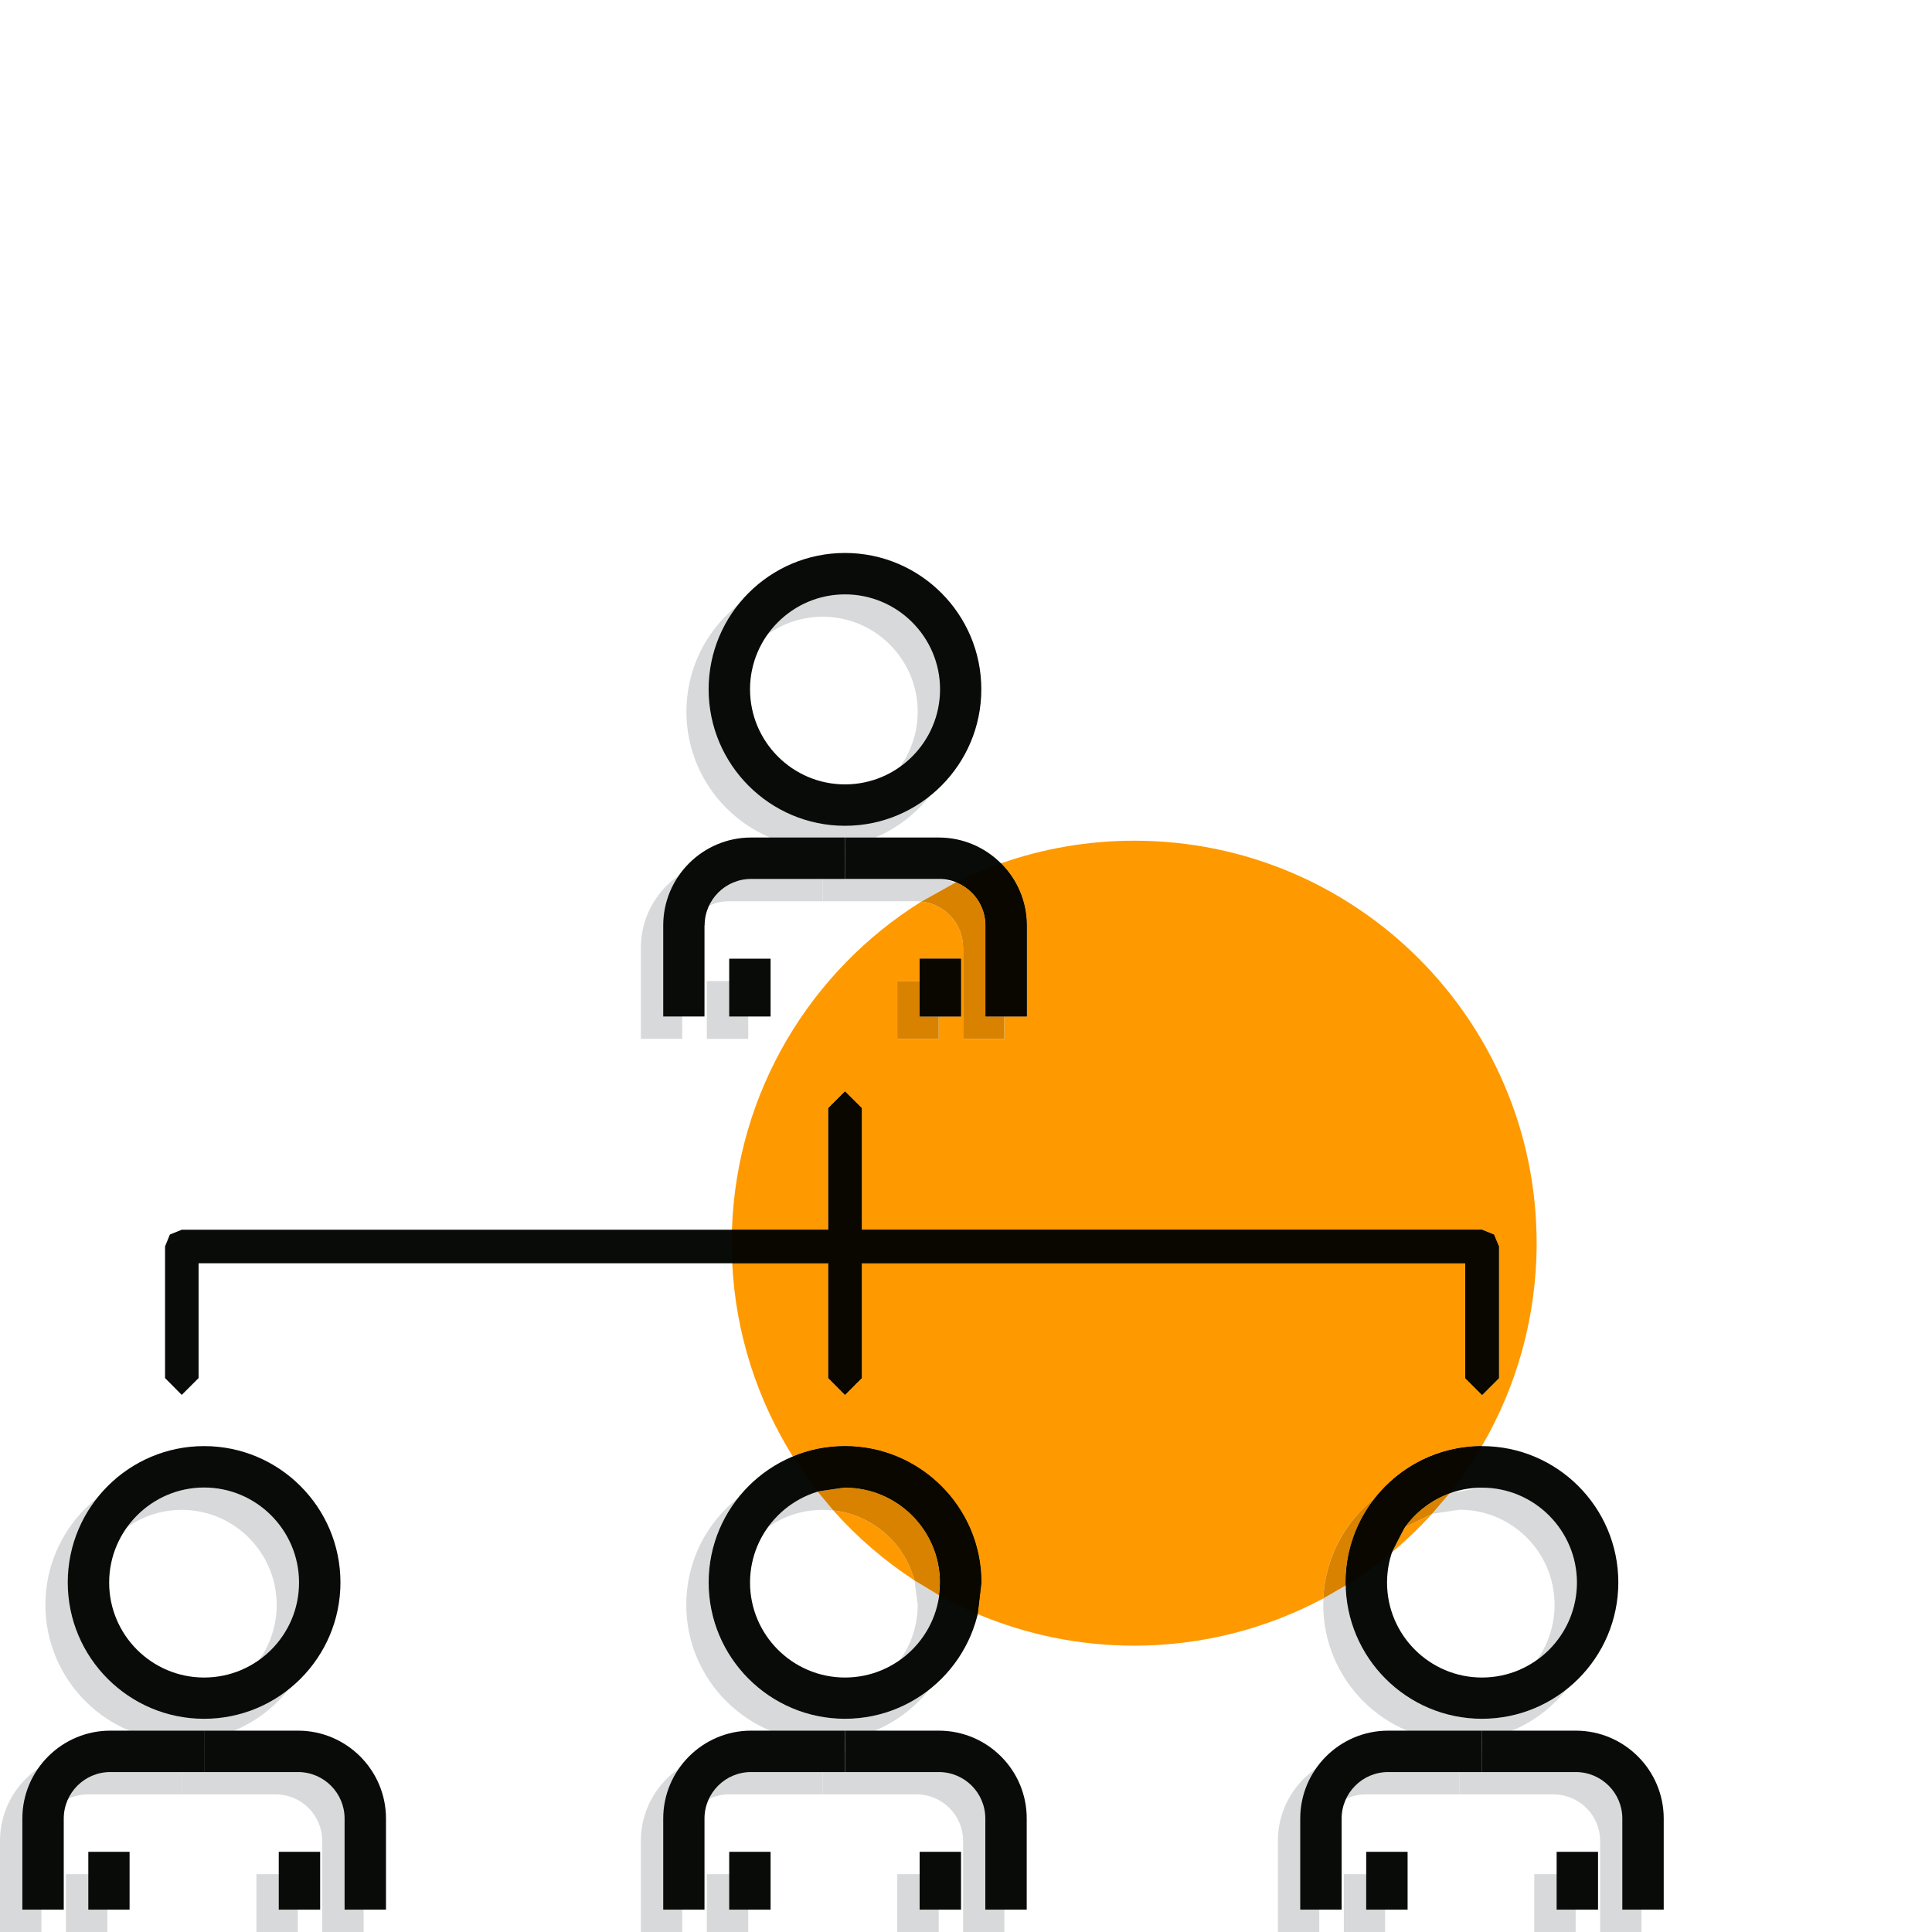
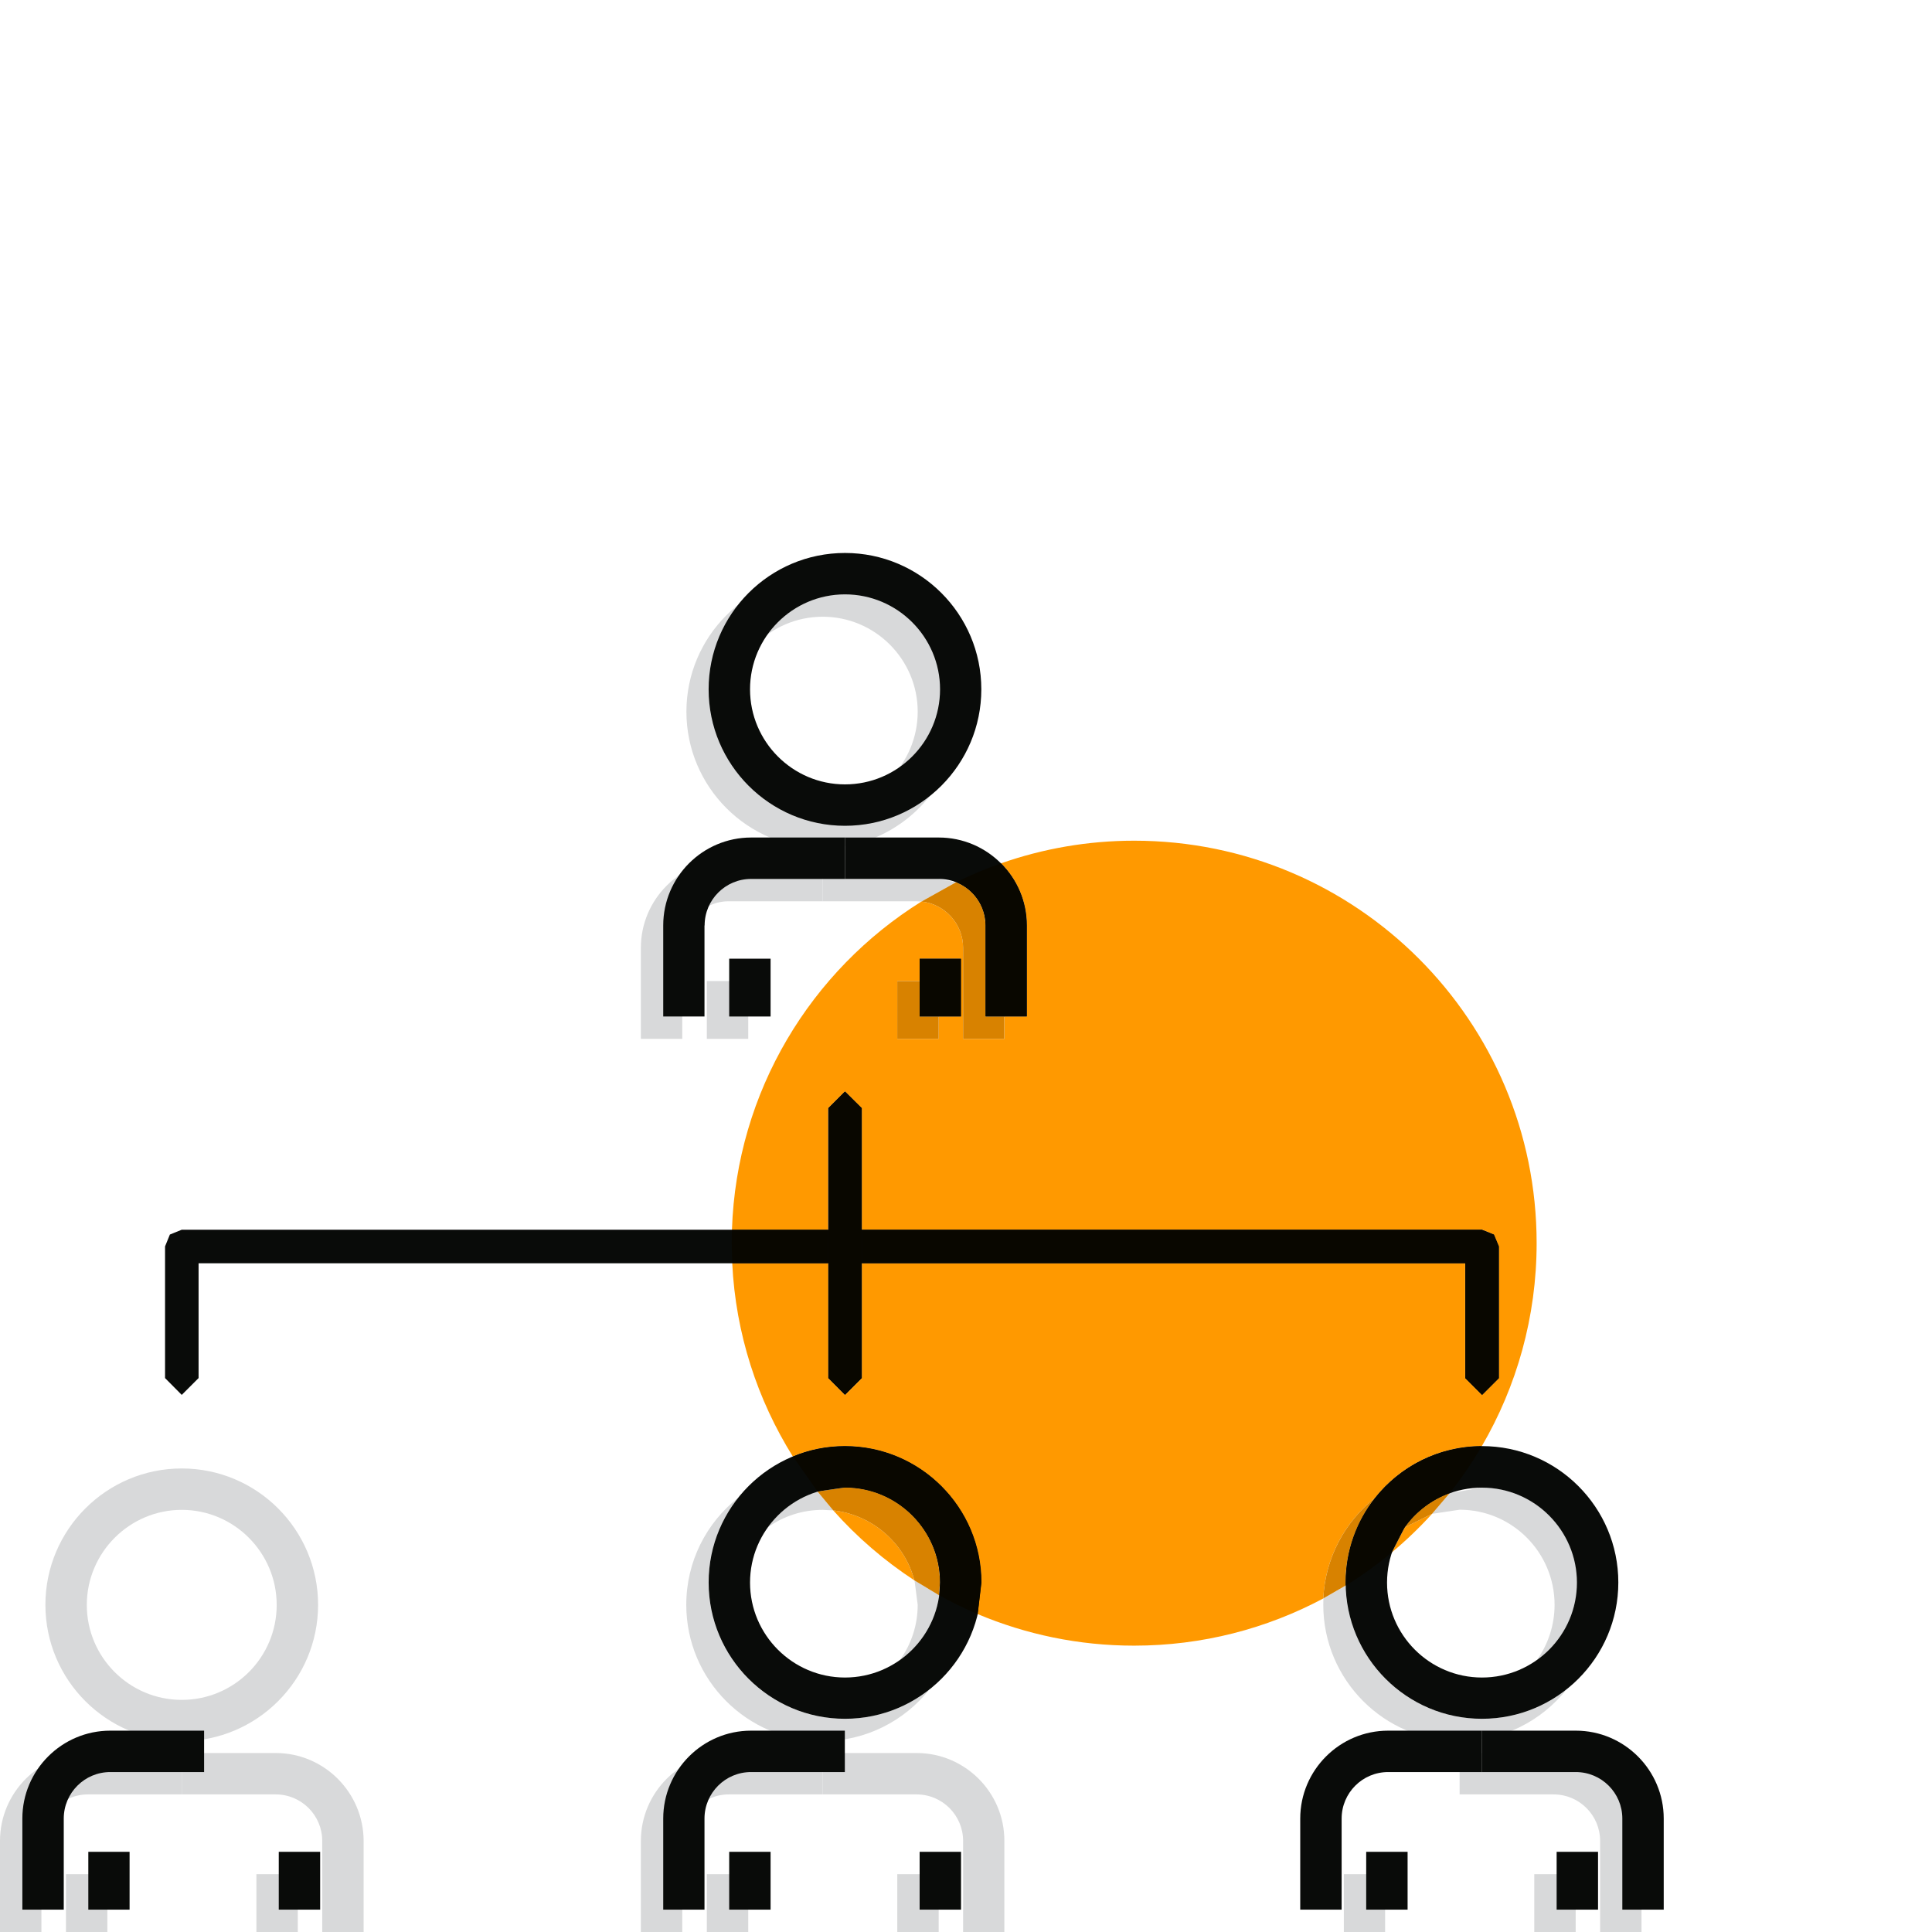
<svg xmlns="http://www.w3.org/2000/svg" version="1.1" x="0px" y="0px" viewBox="0 0 14 14" style="enable-background:new 0 0 14 14;" xml:space="preserve">
  <style type="text/css">
	.st0{clip-path:url(#SVGID_2_);fill:#FFFFFF;}
	.st1{clip-path:url(#SVGID_6_);fill:#FFFFFF;}
	.st2{clip-path:url(#SVGID_10_);fill:#FFFFFF;}
	.st3{clip-path:url(#SVGID_12_);fill:#FFFFFF;}
	.st4{clip-path:url(#SVGID_14_);fill:#FFFFFF;}
	.st5{clip-path:url(#SVGID_16_);fill:#FFFFFF;}
	.st6{fill:#F9FAFC;}
	.st7{fill:#FFFFFF;}
	.st8{fill:none;stroke:#FFAA00;stroke-width:5;stroke-miterlimit:10;}
	.st9{opacity:0.5;fill:none;stroke:#F9FAFC;stroke-width:3.75;stroke-miterlimit:10;}
	.st10{fill:#1C1C1C;}
	.st11{fill:none;stroke:#FFAA00;stroke-width:3.75;stroke-miterlimit:10;}
	.st12{fill:none;stroke:#F9FAFC;stroke-width:3.75;stroke-miterlimit:10;}
	.st13{fill:none;stroke:#FFAA00;stroke-width:11;stroke-miterlimit:10;}
	.st14{fill:#D8D9DA;}
	.st15{fill:#090B09;}
	.st16{fill:#FF9900;}
	.st17{fill:none;stroke:#090B09;stroke-miterlimit:10;}
	.st18{fill:none;stroke:#090B09;stroke-width:1.5;stroke-miterlimit:10;}
	.st19{fill:none;stroke:#000000;stroke-width:1.866;stroke-linecap:round;stroke-miterlimit:10;}
	.st20{fill:none;stroke:#090B09;stroke-width:1.5;stroke-linecap:round;stroke-linejoin:round;stroke-miterlimit:10;}
	.st21{fill:none;stroke:#D8D9DA;stroke-width:1.803;stroke-linecap:round;stroke-miterlimit:10;}
	.st22{fill:none;stroke:#000000;stroke-width:1.803;stroke-linecap:round;stroke-miterlimit:10;}
	.st23{fill:none;stroke:#000000;stroke-width:1.803;stroke-linecap:round;stroke-linejoin:round;stroke-miterlimit:10;}
	.st24{fill:#D7D9DA;}
	.st25{fill:#1D1D1B;}
	.st26{fill-rule:evenodd;clip-rule:evenodd;fill:#D7D9DA;}
	.st27{fill-rule:evenodd;clip-rule:evenodd;fill:#090B09;}
	.st28{fill:#D88200;}
	.st29{fill:#090700;}
	.st30{fill:#9B9D9F;}
	.st31{fill:#B7B9BA;}
	.st32{fill:#B76F00;}
	.st33{fill:#D78200;}
</style>
  <g id="screenshot">
</g>
  <g id="Laag_2">
</g>
  <g id="buttons">
</g>
  <g id="Laag_3">
</g>
  <g id="Laag_5">
    <g id="organogram_1_">
      <polyline class="st15" points="1.439,9.986 1.439,9.154 10.617,9.154 10.617,9.986 10.739,10.108 10.861,9.986 10.861,9.032     10.825,8.946 10.739,8.911 1.317,8.911 1.231,8.946 1.196,9.032 1.196,9.986 1.317,10.108 1.439,9.986   " />
      <polyline class="st15" points="6.002,8.03 6.002,9.986 6.123,10.108 6.245,9.986 6.245,8.03 6.123,7.909 6.002,8.03   " />
      <path class="st14" d="M5.962,5.846c-0.38,0-0.689-0.309-0.689-0.689c0-0.379,0.309-0.688,0.689-0.688    c0.379,0,0.688,0.309,0.688,0.688C6.65,5.537,6.341,5.846,5.962,5.846 M5.962,4.169c-0.545,0-0.988,0.443-0.988,0.988    s0.443,0.989,0.988,0.989l0.162-0.014V6.069h0.219C6.699,5.919,6.95,5.567,6.95,5.157C6.95,4.612,6.506,4.169,5.962,4.169" />
      <polyline class="st14" points="5.422,7.109 5.122,7.109 5.122,7.528 5.422,7.528 5.422,7.109   " />
      <path class="st14" d="M5.962,6.231H5.281c-0.351,0-0.637,0.286-0.637,0.637v0.66h0.3v-0.66c0-0.186,0.151-0.337,0.337-0.337h0.681    V6.231" />
      <polyline class="st14" points="6.123,6.231 5.962,6.231 5.962,6.531 6.642,6.531 6.677,6.533 6.928,6.393 6.803,6.369     6.123,6.369 6.123,6.231   " />
      <path class="st15" d="M6.123,5.984c0.545,0,0.988-0.444,0.988-0.989S6.668,4.007,6.123,4.007S5.135,4.45,5.135,4.995    S5.578,5.984,6.123,5.984z M6.123,4.307c0.38,0,0.689,0.309,0.689,0.688c0,0.38-0.309,0.689-0.689,0.689    c-0.379,0-0.688-0.309-0.688-0.689C5.435,4.616,5.744,4.307,6.123,4.307z" />
      <rect x="5.284" y="6.947" class="st15" width="0.3" height="0.419" />
      <polyline class="st15" points="6.664,7.366 6.964,7.366 6.964,6.947 6.664,6.947 6.664,7.366   " />
      <path class="st15" d="M5.106,6.706c0-0.186,0.151-0.337,0.337-0.337h0.68V6.069h-0.68c-0.351,0-0.637,0.286-0.637,0.637v0.66    h0.299V6.706z" />
      <path class="st15" d="M6.123,6.069v0.3h0.68c0.187,0,0.338,0.151,0.338,0.337v0.66h0.299v-0.66c0-0.351-0.286-0.637-0.637-0.637    H6.123" />
      <path class="st14" d="M1.317,12.318c-0.38,0-0.688-0.309-0.688-0.688s0.309-0.689,0.688-0.689s0.688,0.309,0.688,0.689    S1.697,12.318,1.317,12.318 M1.317,10.641c-0.545,0-0.988,0.443-0.988,0.988c0,0.545,0.443,0.988,0.988,0.988    s0.988-0.443,0.988-0.988C2.305,11.084,1.862,10.641,1.317,10.641" />
      <polyline class="st14" points="0.778,13.581 0.478,13.581 0.478,14 0.778,14 0.778,13.581   " />
      <polyline class="st14" points="2.158,13.581 1.858,13.581 1.858,14 2.158,14 2.158,13.581   " />
      <path class="st14" d="M1.317,12.703h-0.68C0.286,12.703,0,12.989,0,13.34V14H0.3v-0.66c0-0.186,0.151-0.337,0.337-0.337h0.68    V12.703" />
      <path class="st14" d="M1.998,12.703H1.317v0.3h0.681c0.186,0,0.337,0.151,0.337,0.337V14h0.3v-0.66    C2.634,12.989,2.349,12.703,1.998,12.703" />
-       <path class="st15" d="M2.467,11.467c0-0.545-0.443-0.988-0.988-0.988s-0.988,0.443-0.988,0.988s0.443,0.988,0.988,0.988    S2.467,12.012,2.467,11.467z M1.479,12.156c-0.38,0-0.688-0.309-0.688-0.688s0.309-0.689,0.688-0.689s0.688,0.309,0.688,0.689    S1.859,12.156,1.479,12.156z" />
      <rect x="0.64" y="13.419" class="st15" width="0.299" height="0.419" />
      <rect x="2.02" y="13.419" class="st15" width="0.3" height="0.419" />
      <path class="st15" d="M0.162,13.178v0.66h0.3v-0.66c0-0.186,0.151-0.337,0.337-0.337h0.68v-0.3h-0.68    C0.448,12.541,0.162,12.827,0.162,13.178z" />
-       <path class="st15" d="M2.16,12.541H1.479v0.3H2.16c0.186,0,0.337,0.151,0.337,0.337v0.66h0.3v-0.66    C2.797,12.827,2.511,12.541,2.16,12.541z" />
      <path class="st14" d="M6.627,11.452l0.023,0.177c0,0.148-0.047,0.286-0.128,0.399c0.151-0.108,0.258-0.276,0.284-0.468    L6.627,11.452 M5.348,10.854c-0.229,0.181-0.375,0.461-0.375,0.775c0,0.545,0.443,0.988,0.988,0.988    c0.313,0,0.593-0.147,0.774-0.375c-0.168,0.133-0.381,0.213-0.613,0.213c-0.545,0-0.988-0.443-0.988-0.988    C5.135,11.236,5.215,11.023,5.348,10.854 M5.924,10.808c-0.147,0.044-0.274,0.137-0.361,0.26c0.112-0.08,0.25-0.127,0.399-0.127    l0.077,0.004L5.924,10.808" />
      <polyline class="st14" points="5.422,13.581 5.122,13.581 5.122,14 5.422,14 5.422,13.581   " />
      <polyline class="st14" points="6.802,13.581 6.502,13.581 6.502,14 6.802,14 6.802,13.581   " />
      <path class="st14" d="M5.962,12.703H5.281c-0.351,0-0.637,0.286-0.637,0.637V14h0.3v-0.66c0-0.186,0.151-0.337,0.337-0.337h0.681    V12.703" />
      <path class="st14" d="M6.642,12.703h-0.68v0.3h0.68c0.186,0,0.337,0.151,0.337,0.337V14h0.299v-0.66    C7.279,12.989,6.993,12.703,6.642,12.703" />
      <path class="st15" d="M7.112,11.467c0-0.545-0.444-0.988-0.989-0.988s-0.988,0.443-0.988,0.988s0.443,0.988,0.988,0.988    S7.112,12.012,7.112,11.467 M6.123,12.156c-0.379,0-0.688-0.309-0.688-0.688s0.309-0.688,0.688-0.688    c0.38,0,0.689,0.309,0.689,0.688S6.503,12.156,6.123,12.156" />
      <rect x="5.284" y="13.419" class="st15" width="0.3" height="0.419" />
      <rect x="6.664" y="13.419" class="st15" width="0.3" height="0.419" />
      <path class="st15" d="M4.806,13.178v0.66h0.299v-0.66c0-0.186,0.151-0.337,0.337-0.337h0.68v-0.3h-0.68    C5.092,12.541,4.806,12.827,4.806,13.178z" />
-       <path class="st15" d="M6.803,12.541h-0.68v0.3h0.68c0.187,0,0.337,0.151,0.337,0.337v0.66h0.3v-0.66    C7.441,12.827,7.155,12.541,6.803,12.541z" />
      <path class="st14" d="M9.751,11.49L9.59,11.583l-0.001,0.046c0,0.545,0.443,0.988,0.988,0.988c0.313,0,0.594-0.147,0.775-0.375    c-0.168,0.133-0.381,0.213-0.613,0.213C10.202,12.456,9.763,12.024,9.751,11.49 M10.739,10.779l-0.234,0.041l-0.128,0.15l0.2-0.03    c0.38,0,0.688,0.309,0.688,0.689c0,0.148-0.047,0.286-0.127,0.399c0.175-0.125,0.29-0.33,0.29-0.561    C11.427,11.087,11.119,10.779,10.739,10.779" />
      <polyline class="st14" points="10.037,13.581 9.738,13.581 9.738,14 10.037,14 10.037,13.581   " />
      <polyline class="st14" points="11.418,13.581 11.118,13.581 11.118,14 11.418,14 11.418,13.581   " />
-       <path class="st14" d="M10.577,12.703h-0.68c-0.351,0-0.637,0.286-0.637,0.637V14h0.3v-0.66c0-0.186,0.151-0.337,0.337-0.337h0.68    V12.703" />
      <path class="st14" d="M11.258,12.703h-0.681v0.3h0.681c0.186,0,0.337,0.151,0.337,0.337V14h0.3v-0.66    C11.894,12.989,11.609,12.703,11.258,12.703" />
      <path class="st15" d="M11.727,11.467c0-0.545-0.443-0.988-0.988-0.988s-0.988,0.443-0.988,0.988s0.443,0.988,0.988,0.988    S11.727,12.012,11.727,11.467 M10.739,12.156c-0.38,0-0.688-0.309-0.688-0.688s0.309-0.688,0.688-0.688s0.688,0.309,0.688,0.688    S11.119,12.156,10.739,12.156" />
      <rect x="9.9" y="13.419" class="st15" width="0.3" height="0.419" />
      <rect x="11.28" y="13.419" class="st15" width="0.3" height="0.419" />
      <path class="st15" d="M9.422,13.178v0.66h0.3v-0.66c0-0.186,0.151-0.337,0.337-0.337h0.68v-0.3h-0.68    C9.708,12.541,9.422,12.827,9.422,13.178z" />
      <path class="st15" d="M11.419,12.541h-0.68v0.3h0.68c0.186,0,0.337,0.151,0.337,0.337v0.66h0.3v-0.66    C12.056,12.827,11.77,12.541,11.419,12.541z" />
      <path class="st16" d="M6.664,7.109V6.947h0.299v0.419H6.802v0.162h-0.3V7.109H6.664 M8.219,6.092    c-0.338,0-0.663,0.058-0.965,0.164c0.115,0.115,0.187,0.274,0.187,0.45v0.66H7.279v0.162H6.979v-0.66    c0-0.174-0.133-0.318-0.302-0.335c-0.8,0.499-1.34,1.375-1.373,2.378h0.697V8.03l0.122-0.122L6.245,8.03v0.88h4.494l0.086,0.036    l0.036,0.086v0.954l-0.122,0.122l-0.122-0.122V9.154H6.245v0.833l-0.122,0.122L6.002,9.986V9.154H5.306    c0.025,0.513,0.183,0.99,0.439,1.4c0.116-0.049,0.244-0.075,0.377-0.075c0.545,0,0.989,0.443,0.989,0.988l-0.027,0.229    c0.349,0.147,0.731,0.229,1.134,0.229c0.496,0,0.962-0.124,1.371-0.342c0.014-0.295,0.157-0.556,0.375-0.729    c0.181-0.229,0.46-0.375,0.774-0.375c0.252-0.432,0.397-0.935,0.397-1.471C11.135,7.398,9.83,6.092,8.219,6.092" />
      <path class="st29" d="M6.002,8.911H5.304L5.302,9.008l0.004,0.146h0.695V8.911 M10.739,8.911H6.245v0.243h4.373v0.833l0.122,0.122    l0.122-0.122V9.032l-0.036-0.086L10.739,8.911" />
      <polyline class="st29" points="6.123,7.909 6.002,8.03 6.002,8.911 6.002,9.154 6.002,9.986 6.123,10.108 6.245,9.986     6.245,9.154 6.245,8.911 6.245,8.03 6.123,7.909   " />
      <polyline class="st28" points="6.664,7.109 6.502,7.109 6.502,7.528 6.802,7.528 6.802,7.366 6.664,7.366 6.664,7.109   " />
      <path class="st28" d="M6.928,6.393l-0.251,0.14C6.846,6.55,6.979,6.694,6.979,6.868v0.66h0.299V7.366H7.141v-0.66    C7.141,6.564,7.053,6.442,6.928,6.393" />
      <polyline class="st29" points="6.964,6.947 6.664,6.947 6.664,7.109 6.664,7.366 6.802,7.366 6.964,7.366 6.964,6.947   " />
      <path class="st29" d="M7.254,6.256c-0.112,0.039-0.22,0.085-0.325,0.137c0.125,0.05,0.213,0.171,0.213,0.313v0.66h0.137h0.162    v-0.66C7.441,6.53,7.369,6.371,7.254,6.256" />
      <path class="st16" d="M6.038,10.945c0.172,0.194,0.371,0.365,0.588,0.507C6.555,11.182,6.322,10.977,6.038,10.945" />
      <path class="st28" d="M6.123,10.779l-0.199,0.029l0.114,0.137c0.284,0.032,0.517,0.237,0.588,0.507l0.179,0.108l0.006-0.093    C6.812,11.087,6.503,10.779,6.123,10.779" />
      <path class="st29" d="M6.123,10.479c-0.134,0-0.261,0.026-0.377,0.075l0.178,0.254l0.199-0.029c0.38,0,0.689,0.309,0.689,0.688    L6.806,11.56c0.09,0.05,0.183,0.096,0.279,0.136l0.027-0.229C7.112,10.922,6.668,10.479,6.123,10.479" />
      <path class="st28" d="M9.964,10.854c-0.217,0.172-0.361,0.434-0.375,0.729l0.161-0.093v-0.023    C9.751,11.236,9.831,11.023,9.964,10.854" />
      <path class="st16" d="M10.377,10.97l-0.198,0.098l-0.093,0.181C10.189,11.163,10.286,11.07,10.377,10.97" />
      <path class="st28" d="M10.505,10.82c-0.132,0.048-0.246,0.135-0.326,0.248l0.198-0.098L10.505,10.82" />
      <path class="st29" d="M10.738,10.479c-0.313,0-0.593,0.147-0.774,0.375c-0.133,0.168-0.213,0.381-0.213,0.613v0.023    c0.118-0.072,0.229-0.153,0.335-0.241l0.093-0.181c0.08-0.113,0.194-0.2,0.326-0.248C10.591,10.712,10.668,10.598,10.738,10.479" />
    </g>
  </g>
</svg>